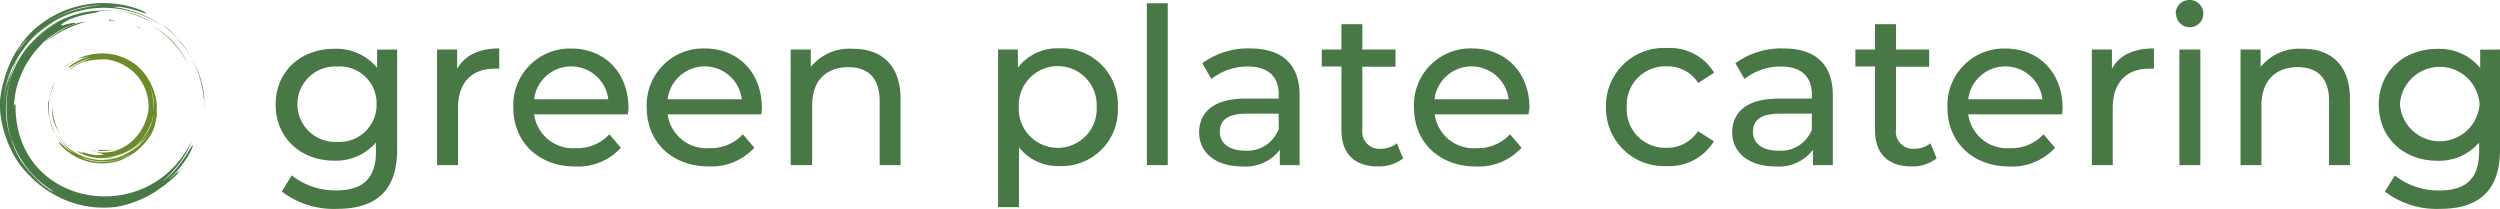
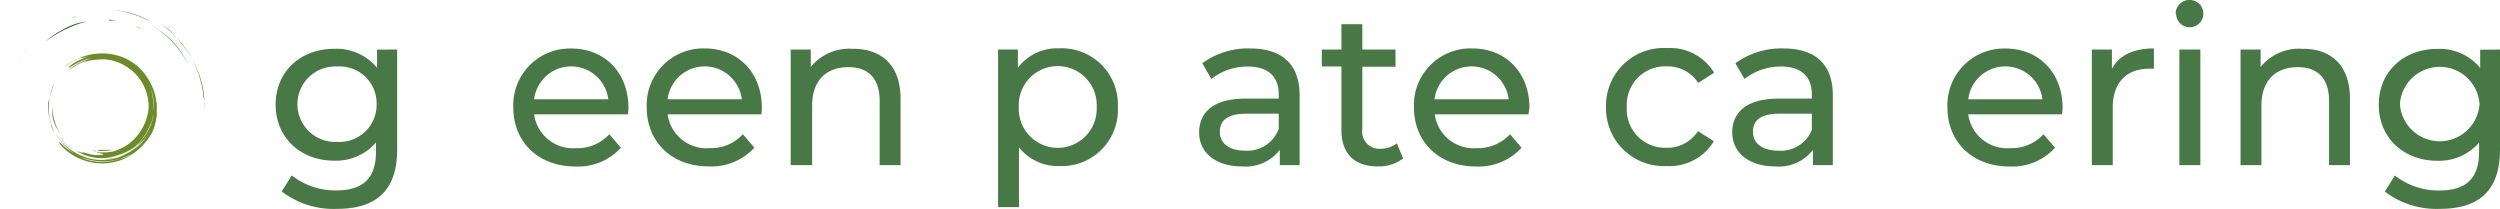
<svg xmlns="http://www.w3.org/2000/svg" width="275.08" height="22.97" viewBox="0 0 275.08 22.97">
  <defs>
    <style>.cls-1{fill:#457126;}.cls-2{fill:#6e8d5b;}.cls-3{fill:#6c8c2b;}.cls-4{fill:#497847;}</style>
  </defs>
  <g id="Layer_2" data-name="Layer 2">
    <g id="LOCKUP_FINAL">
      <path class="cls-1" d="M2.5,8.35c-.18.29-.34.59-.5.89A9.67,9.67,0,0,1,2.5,8.35Z" transform="translate(0 -2.23)" />
      <path class="cls-1" d="M16.61,4.63c-.16-.09-.33-.16-.5-.24A11.06,11.06,0,0,0,12,3.28a11.68,11.68,0,0,1,2.39.39A9,9,0,0,1,16.61,4.63Z" transform="translate(0 -2.23)" />
      <path class="cls-1" d="M2.71,8l0,0a3,3,0,0,1,.2-.29l0,0C2.87,7.79,2.79,7.91,2.71,8Z" transform="translate(0 -2.23)" />
      <path class="cls-1" d="M9.53,4.59A13.79,13.79,0,0,0,4.94,6.85h0A9.53,9.53,0,0,1,6.86,5.52,6.61,6.61,0,0,1,9.53,4.59Z" transform="translate(0 -2.23)" />
      <path class="cls-1" d="M12,4.39a5.15,5.15,0,0,1,.53.07l.53.11a5,5,0,0,0-.54-.08l-.26,0h-.27C12,4.42,12,4.4,12,4.39Z" transform="translate(0 -2.23)" />
      <path class="cls-1" d="M8.18,4.07,8.45,4l-.67.26Z" transform="translate(0 -2.23)" />
      <path class="cls-1" d="M15.6,5.44a2.92,2.92,0,0,0-.36-.17l-.36-.16.45.15Z" transform="translate(0 -2.23)" />
      <path class="cls-2" d="M6,11.21c0,.1-.1.25-.16.4a.93.93,0,0,0-.1.33,6.31,6.31,0,0,0-.36,2.47A6,6,0,0,0,6,16.81a1.59,1.59,0,0,1-.23-.39,1.3,1.3,0,0,1-.13-.36c-.06-.24-.11-.45-.16-.68a5.64,5.64,0,0,1-.18-1.87" transform="translate(0 -2.23)" />
      <path class="cls-2" d="M14.16,18.72a1.82,1.82,0,0,0,.23-.15l.21-.16-.21.17Z" transform="translate(0 -2.23)" />
      <path class="cls-2" d="M6.57,17.26l.19.23A5.91,5.91,0,0,0,8.45,19,5.35,5.35,0,0,1,6.57,17.26Z" transform="translate(0 -2.23)" />
      <path class="cls-2" d="M6.37,16.53a5.46,5.46,0,0,1-.61-2.27A3.41,3.41,0,0,0,6.37,16.53Z" transform="translate(0 -2.23)" />
      <path class="cls-2" d="M16.38,14.11s0,0,0,0a.11.11,0,0,0,0-.06v-.61l0-.21c0,.07,0,.13,0,.2s0,.24,0,.34Z" transform="translate(0 -2.23)" />
      <path class="cls-2" d="M14,18.83h0l-.16.09h0Z" transform="translate(0 -2.23)" />
      <path class="cls-3" d="M7.54,10l.26-.25c.09-.08.19-.14.29-.22s.43-.26.64-.39L9.07,9l.17-.08.17-.06.34-.13.34-.11-.42.09-.42.13a5.57,5.57,0,0,0-.78.35,6.79,6.79,0,0,0-.59.34,1.73,1.73,0,0,1-.33.16s0-.06.1-.17a5.27,5.27,0,0,1,.52-.37A6.56,6.56,0,0,1,9.63,8.5l-.23.05a2.07,2.07,0,0,0,.32-.09,3.21,3.21,0,0,0-.43.1l-.37.09.18-.12-.51.17C8.4,8.78,8.2,8.88,8,9l-.55.35A5.07,5.07,0,0,1,7,9.66a7.16,7.16,0,0,1,2.14-1.2,6.5,6.5,0,0,1,2.65-.33A6,6,0,0,1,14.43,9a5.68,5.68,0,0,1,1.92,2,6.2,6.2,0,0,1,.9,2.79,2.17,2.17,0,0,1,0,.36v.36l0,.36c0,.11,0,.23-.05.35a5.27,5.27,0,0,1-.14.69l-.09.34-.13.32a1.59,1.59,0,0,1-.14.31l-.24.4a6.21,6.21,0,0,1-.61.78,6.74,6.74,0,0,1-1.19,1.07l-.33.21-.17.11-.18.09-.36.18-.37.15a6.18,6.18,0,0,1-6.4-1.49,1.92,1.92,0,0,1-.36-.49c0-.09.09,0,.51.4a6.83,6.83,0,0,0,2.5,1.42,4.27,4.27,0,0,1-.76-.24,5.59,5.59,0,0,0,1.94.55l-.35,0L10,19.92a5.27,5.27,0,0,1-.68-.19,5.64,5.64,0,0,0,1.81.32A6.21,6.21,0,0,0,13,19.78l.33-.1c.11,0,.23-.05.34-.09l.37-.16a2,2,0,0,0,.39-.25,6.33,6.33,0,0,1-4.95.53h0a5.82,5.82,0,0,1-1.93-1c.19.13.37.27.55.37L8,19l-.16-.12-.31-.24-.29-.27a2.47,2.47,0,0,1-.28-.28l-.26-.3c-.09-.1-.16-.21-.24-.31A5.72,5.72,0,0,1,6,16.78a6.28,6.28,0,0,0,3.48,2.78,5.89,5.89,0,0,0,2.28.25,5.47,5.47,0,0,0,2.15-.63l-.3.12-.15.07-.16.05-.33.12c-.11,0-.23.06-.34.09a3.86,3.86,0,0,1-1.26.13,5.9,5.9,0,0,0,3.72-1.4,2.13,2.13,0,0,1-.22.21,2.43,2.43,0,0,0,.25-.2l.25-.21c.16-.15.31-.32.46-.49s.26-.35.38-.54l.17-.28c.05-.1.11-.19.15-.29l.11-.2-.11.2a5.9,5.9,0,0,1-1.44,1.8,9.47,9.47,0,0,0,.79-.84l-.3.3a3.89,3.89,0,0,1-.36.34l-.25.23-.27.2-.27.2-.29.16a5,5,0,0,0,1.48-1.29,6.1,6.1,0,0,1-2.28,1.57,5.68,5.68,0,0,0,1.31-.76,5.64,5.64,0,0,0,1.68-1.91.41.41,0,0,1-.05.09,1.51,1.51,0,0,0,.09-.18c.07-.15.15-.3.21-.46s.12-.32.17-.49.07-.29.1-.44,0-.3,0-.45a.42.42,0,0,0,.05-.19,6.07,6.07,0,0,0-.31-2.52,2,2,0,0,0-.16-.38,2.67,2.67,0,0,0-.23-.44.91.91,0,0,0-.1-.16,2.14,2.14,0,0,0-.13-.19l-.33-.43.33.43a.87.87,0,0,1,.11.18L16,10.77c1,1.2.9,3.73.89,3.86a4.62,4.62,0,0,1-.11.63c0,.1-.05.2-.07.31l-.1.3c0-.12.06-.24.08-.34a6.15,6.15,0,0,1-.79,1.63,5.37,5.37,0,0,1-1.25,1.31,3.64,3.64,0,0,1-.35.24l-.37.21-.39.18a2.74,2.74,0,0,1-.4.15,5.67,5.67,0,0,1-.81.21,4.78,4.78,0,0,1-.84.08,4.8,4.8,0,0,0,1.85-.31,5.79,5.79,0,0,1-2.54.39,5.44,5.44,0,0,1-2.44-.81l.23.1.25.08a1.71,1.71,0,0,0,.41.1s-.49-.26-.2-.15a6.26,6.26,0,0,0,1.41.35l.28,0H11a1.13,1.13,0,0,0,.4-.08s0,0-.13-.05l-.35-.09-.16,0L10.64,19c-.05,0-.05-.05,0,0H11c.1,0,.22,0,.35,0l.41,0,.44-.07c.17,0,.35-.07.53-.11l.1-.06A5.19,5.19,0,0,0,14.25,18a5.67,5.67,0,0,0,2.1-3.85A5.21,5.21,0,0,0,14.52,10l-.23-.17A2.61,2.61,0,0,0,14,9.62l-.29-.18a5.18,5.18,0,0,0-2.12-.68s0,0,0,0a9.38,9.38,0,0,0-1.65.12.88.88,0,0,0-.26.06L9.41,9,9.28,9l-.14.06a4.25,4.25,0,0,0-.54.24l-.26.14-.25.17-.3.2A1.75,1.75,0,0,0,7.54,10Z" transform="translate(0 -2.23)" />
      <path class="cls-2" d="M16.33,13.11a5.4,5.4,0,0,0-.24-1A2.66,2.66,0,0,1,16.33,13.11Z" transform="translate(0 -2.23)" />
      <path class="cls-2" d="M10.43,18.88,10,18.72l.32.08.32.05.17,0H11l.33,0a4.91,4.91,0,0,0,.66-.06,1.88,1.88,0,0,0,.33-.05l.33-.08h0l-.28.06-.14,0-.15,0-.31,0h-.87C10.7,18.89,10.55,18.87,10.43,18.88Z" transform="translate(0 -2.23)" />
      <path class="cls-2" d="M16.36,14.09a.13.13,0,0,0,0-.06h0A.11.11,0,0,1,16.36,14.09Z" transform="translate(0 -2.23)" />
      <path class="cls-2" d="M8.55,18.82l-.08-.05a5.65,5.65,0,0,0,.66.31L8.85,19Z" transform="translate(0 -2.23)" />
      <path class="cls-2" d="M6.67,17.05A5.4,5.4,0,0,1,6,15.74a4.87,4.87,0,0,1-.24-1.83A6.39,6.39,0,0,0,6,15.54,6.09,6.09,0,0,0,6.67,17.05Z" transform="translate(0 -2.23)" />
      <path class="cls-2" d="M10.43,19.53l-.16,0,.41,0Z" transform="translate(0 -2.23)" />
    </g>
    <g id="Monstserrat-version">
      <path class="cls-4" d="M43.7,7.68v11c0,4.49-2.28,6.53-6.6,6.53A9.39,9.39,0,0,1,31,23.3l1.1-1.77A7.77,7.77,0,0,0,37,23.18c3,0,4.37-1.39,4.37-4.27v-1a5.83,5.83,0,0,1-4.59,2c-3.67,0-6.45-2.49-6.45-6.17s2.78-6.14,6.45-6.14a5.79,5.79,0,0,1,4.71,2.09v-2Zm-2.26,6a4.06,4.06,0,0,0-4.36-4.13,4.15,4.15,0,1,0,0,8.29A4.09,4.09,0,0,0,41.44,13.7Z" transform="translate(0 -2.23)" />
-       <path class="cls-4" d="M54.93,7.56V9.79a4.88,4.88,0,0,0-.53,0c-2.47,0-4,1.51-4,4.29V20.4H48.09V7.68H50.3V9.81C51.12,8.33,52.7,7.56,54.93,7.56Z" transform="translate(0 -2.23)" />
      <path class="cls-4" d="M69.09,14.81H58.77a4.31,4.31,0,0,0,4.61,3.72A4.74,4.74,0,0,0,67.05,17l1.27,1.49a6.38,6.38,0,0,1-5,2.06c-4.11,0-6.84-2.71-6.84-6.5a6.23,6.23,0,0,1,6.38-6.48c3.67,0,6.29,2.64,6.29,6.55A5.91,5.91,0,0,1,69.09,14.81ZM58.77,13.15h8.16a4.11,4.11,0,0,0-8.16,0Z" transform="translate(0 -2.23)" />
      <path class="cls-4" d="M83.78,14.81H73.46a4.31,4.31,0,0,0,4.61,3.72A4.76,4.76,0,0,0,81.74,17L83,18.48a6.38,6.38,0,0,1-5,2.06c-4.11,0-6.84-2.71-6.84-6.5a6.23,6.23,0,0,1,6.38-6.48c3.67,0,6.29,2.64,6.29,6.55C83.83,14.3,83.8,14.59,83.78,14.81ZM73.46,13.15h8.16a4.11,4.11,0,0,0-8.16,0Z" transform="translate(0 -2.23)" />
      <path class="cls-4" d="M99.09,13.08V20.4h-2.3V13.34c0-2.49-1.25-3.72-3.43-3.72-2.45,0-4,1.47-4,4.23V20.4H87V7.68h2.21V9.6a5.43,5.43,0,0,1,4.58-2C96.91,7.56,99.09,9.33,99.09,13.08Z" transform="translate(0 -2.23)" />
      <path class="cls-4" d="M123,14a6.18,6.18,0,0,1-6.44,6.5,5.43,5.43,0,0,1-4.44-2.06v6.58h-2.3V7.68H112v2a5.42,5.42,0,0,1,4.53-2.13A6.18,6.18,0,0,1,123,14Zm-2.33,0a4.29,4.29,0,1,0-8.57,0,4.29,4.29,0,1,0,8.57,0Z" transform="translate(0 -2.23)" />
-       <path class="cls-4" d="M126.19,2.59h2.3V20.4h-2.3Z" transform="translate(0 -2.23)" />
      <path class="cls-4" d="M143,12.72V20.4h-2.18V18.72a4.74,4.74,0,0,1-4.18,1.82c-2.88,0-4.7-1.53-4.7-3.74,0-2,1.32-3.72,5.11-3.72h3.65v-.46c0-1.94-1.13-3.07-3.41-3.07a6.42,6.42,0,0,0-4,1.37l-1-1.73a8.49,8.49,0,0,1,5.25-1.63C141,7.56,143,9.24,143,12.72Zm-2.3,3.79V14.74h-3.55c-2.28,0-2.93.88-2.93,2,0,1.28,1.06,2.07,2.81,2.07A3.68,3.68,0,0,0,140.66,16.51Z" transform="translate(0 -2.23)" />
      <path class="cls-4" d="M154.39,19.66a4.35,4.35,0,0,1-2.79.88c-2.57,0-4-1.41-4-4v-7h-2.16V7.68h2.16V4.89h2.3V7.68h3.65V9.57h-3.65v6.89a1.88,1.88,0,0,0,2,2.14,2.93,2.93,0,0,0,1.8-.6Z" transform="translate(0 -2.23)" />
      <path class="cls-4" d="M168.19,14.81H157.87a4.3,4.3,0,0,0,4.6,3.72A4.78,4.78,0,0,0,166.15,17l1.27,1.49a6.4,6.4,0,0,1-5,2.06c-4.1,0-6.84-2.71-6.84-6.5A6.23,6.23,0,0,1,162,7.56c3.67,0,6.29,2.64,6.29,6.55C168.24,14.3,168.21,14.59,168.19,14.81Zm-10.32-1.66H166a4.11,4.11,0,0,0-8.16,0Z" transform="translate(0 -2.23)" />
      <path class="cls-4" d="M176.71,14a6.35,6.35,0,0,1,6.72-6.48,5.66,5.66,0,0,1,5.18,2.71l-1.75,1.13a4,4,0,0,0-3.46-1.83A4.23,4.23,0,0,0,179,14a4.22,4.22,0,0,0,4.37,4.49,4,4,0,0,0,3.46-1.83l1.75,1.11a5.69,5.69,0,0,1-5.18,2.73A6.37,6.37,0,0,1,176.71,14Z" transform="translate(0 -2.23)" />
      <path class="cls-4" d="M201.67,12.72V20.4h-2.19V18.72a4.72,4.72,0,0,1-4.17,1.82c-2.88,0-4.71-1.53-4.71-3.74,0-2,1.32-3.72,5.11-3.72h3.65v-.46c0-1.94-1.13-3.07-3.41-3.07a6.44,6.44,0,0,0-4,1.37l-1-1.73a8.52,8.52,0,0,1,5.26-1.63C199.7,7.56,201.67,9.24,201.67,12.72Zm-2.31,3.79V14.74h-3.55c-2.28,0-2.93.88-2.93,2,0,1.28,1.06,2.07,2.81,2.07A3.67,3.67,0,0,0,199.36,16.51Z" transform="translate(0 -2.23)" />
-       <path class="cls-4" d="M213.09,19.66a4.34,4.34,0,0,1-2.78.88c-2.57,0-4-1.41-4-4v-7h-2.16V7.68h2.16V4.89h2.31V7.68h3.65V9.57h-3.65v6.89a1.88,1.88,0,0,0,2,2.14,2.93,2.93,0,0,0,1.8-.6Z" transform="translate(0 -2.23)" />
      <path class="cls-4" d="M226.89,14.81H216.57a4.31,4.31,0,0,0,4.61,3.72A4.74,4.74,0,0,0,224.85,17l1.27,1.49a6.38,6.38,0,0,1-5,2.06c-4.11,0-6.84-2.71-6.84-6.5a6.23,6.23,0,0,1,6.38-6.48c3.67,0,6.29,2.64,6.29,6.55A5.91,5.91,0,0,1,226.89,14.81Zm-10.32-1.66h8.16a4.11,4.11,0,0,0-8.16,0Z" transform="translate(0 -2.23)" />
      <path class="cls-4" d="M237,7.56V9.79a4.88,4.88,0,0,0-.53,0c-2.47,0-4,1.51-4,4.29V20.4h-2.3V7.68h2.21V9.81C233.15,8.33,234.74,7.56,237,7.56Z" transform="translate(0 -2.23)" />
      <path class="cls-4" d="M239.39,3.74A1.52,1.52,0,0,1,241,2.23a1.5,1.5,0,1,1-1.56,1.51Zm.41,3.94h2.31V20.4H239.8Z" transform="translate(0 -2.23)" />
      <path class="cls-4" d="M258.57,13.08V20.4h-2.3V13.34c0-2.49-1.25-3.72-3.44-3.72-2.44,0-4,1.47-4,4.23V20.4h-2.3V7.68h2.21V9.6a5.42,5.42,0,0,1,4.58-2C256.39,7.56,258.57,9.33,258.57,13.08Z" transform="translate(0 -2.23)" />
      <path class="cls-4" d="M275.08,7.68v11c0,4.49-2.28,6.53-6.6,6.53a9.39,9.39,0,0,1-6.07-1.9l1.1-1.77a7.77,7.77,0,0,0,4.9,1.65c3,0,4.37-1.39,4.37-4.27v-1a5.82,5.82,0,0,1-4.59,2c-3.67,0-6.45-2.49-6.45-6.17s2.78-6.14,6.45-6.14a5.79,5.79,0,0,1,4.71,2.09v-2Zm-2.25,6a4.39,4.39,0,0,0-8.76,0,4.39,4.39,0,0,0,8.76,0Z" transform="translate(0 -2.23)" />
      <path class="cls-1" d="M19.93,7a10.71,10.71,0,0,1,1.82,3,11.22,11.22,0,0,1,.79,3.27A11.49,11.49,0,0,0,22,10.69a10.21,10.21,0,0,1,.41,1.79,9.38,9.38,0,0,1,.08,1.85c0-.09,0-.22,0-.36l0-.43a2.47,2.47,0,0,0-.09-.65A11.49,11.49,0,0,0,21,8.47,11.34,11.34,0,0,0,17.89,5,5,5,0,0,1,19.1,6C19.41,6.3,19.65,6.63,19.93,7Z" transform="translate(0 -2.23)" />
      <path class="cls-1" d="M17.82,5.54a9.71,9.71,0,0,1,2.72,3.15A10.14,10.14,0,0,0,17.82,5.54Z" transform="translate(0 -2.23)" />
-       <path class="cls-4" d="M21.09,17.75A10,10,0,0,1,20.52,19a11.64,11.64,0,0,1-.77,1.2,14.77,14.77,0,0,1-1.89,2,9.33,9.33,0,0,0,1.23-1.08,11.59,11.59,0,0,0,1-1.24c.59-.83.94-1.54,1.09-1.65s-.11.58-.63,1.4a11.64,11.64,0,0,1-.93,1.26c-.34.4-.71.75-1,1l.34-.28c-.17.14-.33.28-.47.42l.31-.24c.11-.09.23-.19.34-.3s.42-.39.52-.46l-.22.32a8.41,8.41,0,0,0,1.43-1.68,16.33,16.33,0,0,0,1.08-2,12.63,12.63,0,0,1-2.53,3.79,12.19,12.19,0,0,1-1.91,1.57A11.45,11.45,0,0,1,12.73,25a11.65,11.65,0,0,1-2.64,0A11,11,0,0,1,5.24,23.2,11.6,11.6,0,0,1,3.1,21.4a12.42,12.42,0,0,1-.87-1,11.56,11.56,0,0,1-.73-1.14A12.05,12.05,0,0,1,.9,18c-.16-.41-.32-.83-.44-1.25A10.67,10.67,0,0,1,0,14.22a7.46,7.46,0,0,1,.07-1.48A10.9,10.9,0,0,1,.46,11,12.38,12.38,0,0,1,1.58,8.23,12.29,12.29,0,0,1,3.34,5.87,11.44,11.44,0,0,1,15.13,3.2c.21.08.43.17.62.26a3,3,0,0,1,.38.24c.05,0,0,.07-.15,0l-.37-.12c-.17-.05-.37-.13-.63-.2a11.81,11.81,0,0,0-2.64-.48A12,12,0,0,0,9.66,3a3.15,3.15,0,0,1,.65-.12l.8-.08A10.24,10.24,0,0,0,9.24,3a10.46,10.46,0,0,0-1.79.5A11.59,11.59,0,0,1,10,2.86a11.46,11.46,0,0,0-3.27,1,10.76,10.76,0,0,0-2.95,2c-.32.3-.64.55-1,.88A5.16,5.16,0,0,0,1.87,8,11.27,11.27,0,0,1,5.24,4.69,11.85,11.85,0,0,1,9.66,3h0a10.69,10.69,0,0,1,4,.1c-.21-.05-.42-.08-.63-.11L12.46,3a10.15,10.15,0,0,1,1.46.27,11.93,11.93,0,0,1,1.4.44,11.33,11.33,0,0,1,2.56,1.39A11.64,11.64,0,0,0,14.05,3.4a11.3,11.3,0,0,0-4.26-.19,11.11,11.11,0,0,0-4,1.44,10.69,10.69,0,0,0-3.1,2.8A15.9,15.9,0,0,1,4.43,5.64a8.25,8.25,0,0,1,2-1.26,11.1,11.1,0,0,0-3,2.24A10.71,10.71,0,0,0,1.33,9.79l.21-.53a9.48,9.48,0,0,0-.86,2.3A11.29,11.29,0,0,0,.39,14c0,.14,0,.28,0,.43,0-.15,0-.29,0-.43a11.06,11.06,0,0,1,.94-4.21,14.21,14.21,0,0,0-.64,2.07c.06-.22.14-.48.23-.76s.2-.59.33-.88A10,10,0,0,1,2.42,8,9.85,9.85,0,0,0,1,11.39,11.11,11.11,0,0,1,3.5,6.85,9.52,9.52,0,0,0,2.62,8,9.37,9.37,0,0,0,1.89,9.2,10.86,10.86,0,0,0,.65,13.83V14a11.28,11.28,0,0,0,.14,1.92,8.16,8.16,0,0,0,.48,1.64l.09.27c-.07-.17-.12-.24,0,.09a9.34,9.34,0,0,0,1,2.07A13.41,13.41,0,0,0,4,21.92,6.85,6.85,0,0,0,5.3,23a.83.83,0,0,0,.3.19L6,23.4l.46.24.47.22-.47-.22L6,23.4l-.33-.2a2.82,2.82,0,0,1,.34.16A10.59,10.59,0,0,1,3.22,21a11,11,0,0,1-1.86-3.18l.21.4c-.11-.22-.21-.44-.3-.67a11,11,0,0,1-.54-2.34c0,.24.09.45.13.64a10.93,10.93,0,0,1,1-6.67A10.71,10.71,0,0,1,6.36,4.75,9.91,9.91,0,0,0,3.5,6.85a10.78,10.78,0,0,1,1.84-1.6,10.5,10.5,0,0,1,6.94-1.81l-.47,0a4,4,0,0,0-.49,0c-.15,0-.3,0-.44.06a1.77,1.77,0,0,0-.33.08s1,0,.45,0c-.27,0-.53.06-.77.09l-.71.13a10.14,10.14,0,0,0-1.22.33,4.4,4.4,0,0,0-1.58.83S6.8,5.07,7,5s.42-.13.66-.18L8,4.76l.23,0c.11,0,.12,0,0,.09A10.16,10.16,0,0,0,5.61,6.21c-.15.1-.28.21-.42.32l-.41.35a.92.92,0,0,0-.15.17A9.69,9.69,0,0,0,3.45,8.42a12.75,12.75,0,0,0-.72,1.15A14.91,14.91,0,0,0,2.1,11a9.28,9.28,0,0,0-.47,1.92A10.06,10.06,0,0,0,1.52,14c.05,0,0-.28.14-.28s.05.12.05.18c0,10.8,13.53,13.3,18.73,5A11.29,11.29,0,0,0,21.09,17.75Z" transform="translate(0 -2.23)" />
      <path class="cls-1" d="M16.65,5c.21.11.4.24.6.36l.58.4a13.18,13.18,0,0,1,1.06.92,9.94,9.94,0,0,1,1.94,2.91A10.48,10.48,0,0,0,16.65,5Z" transform="translate(0 -2.23)" />
    </g>
  </g>
</svg>